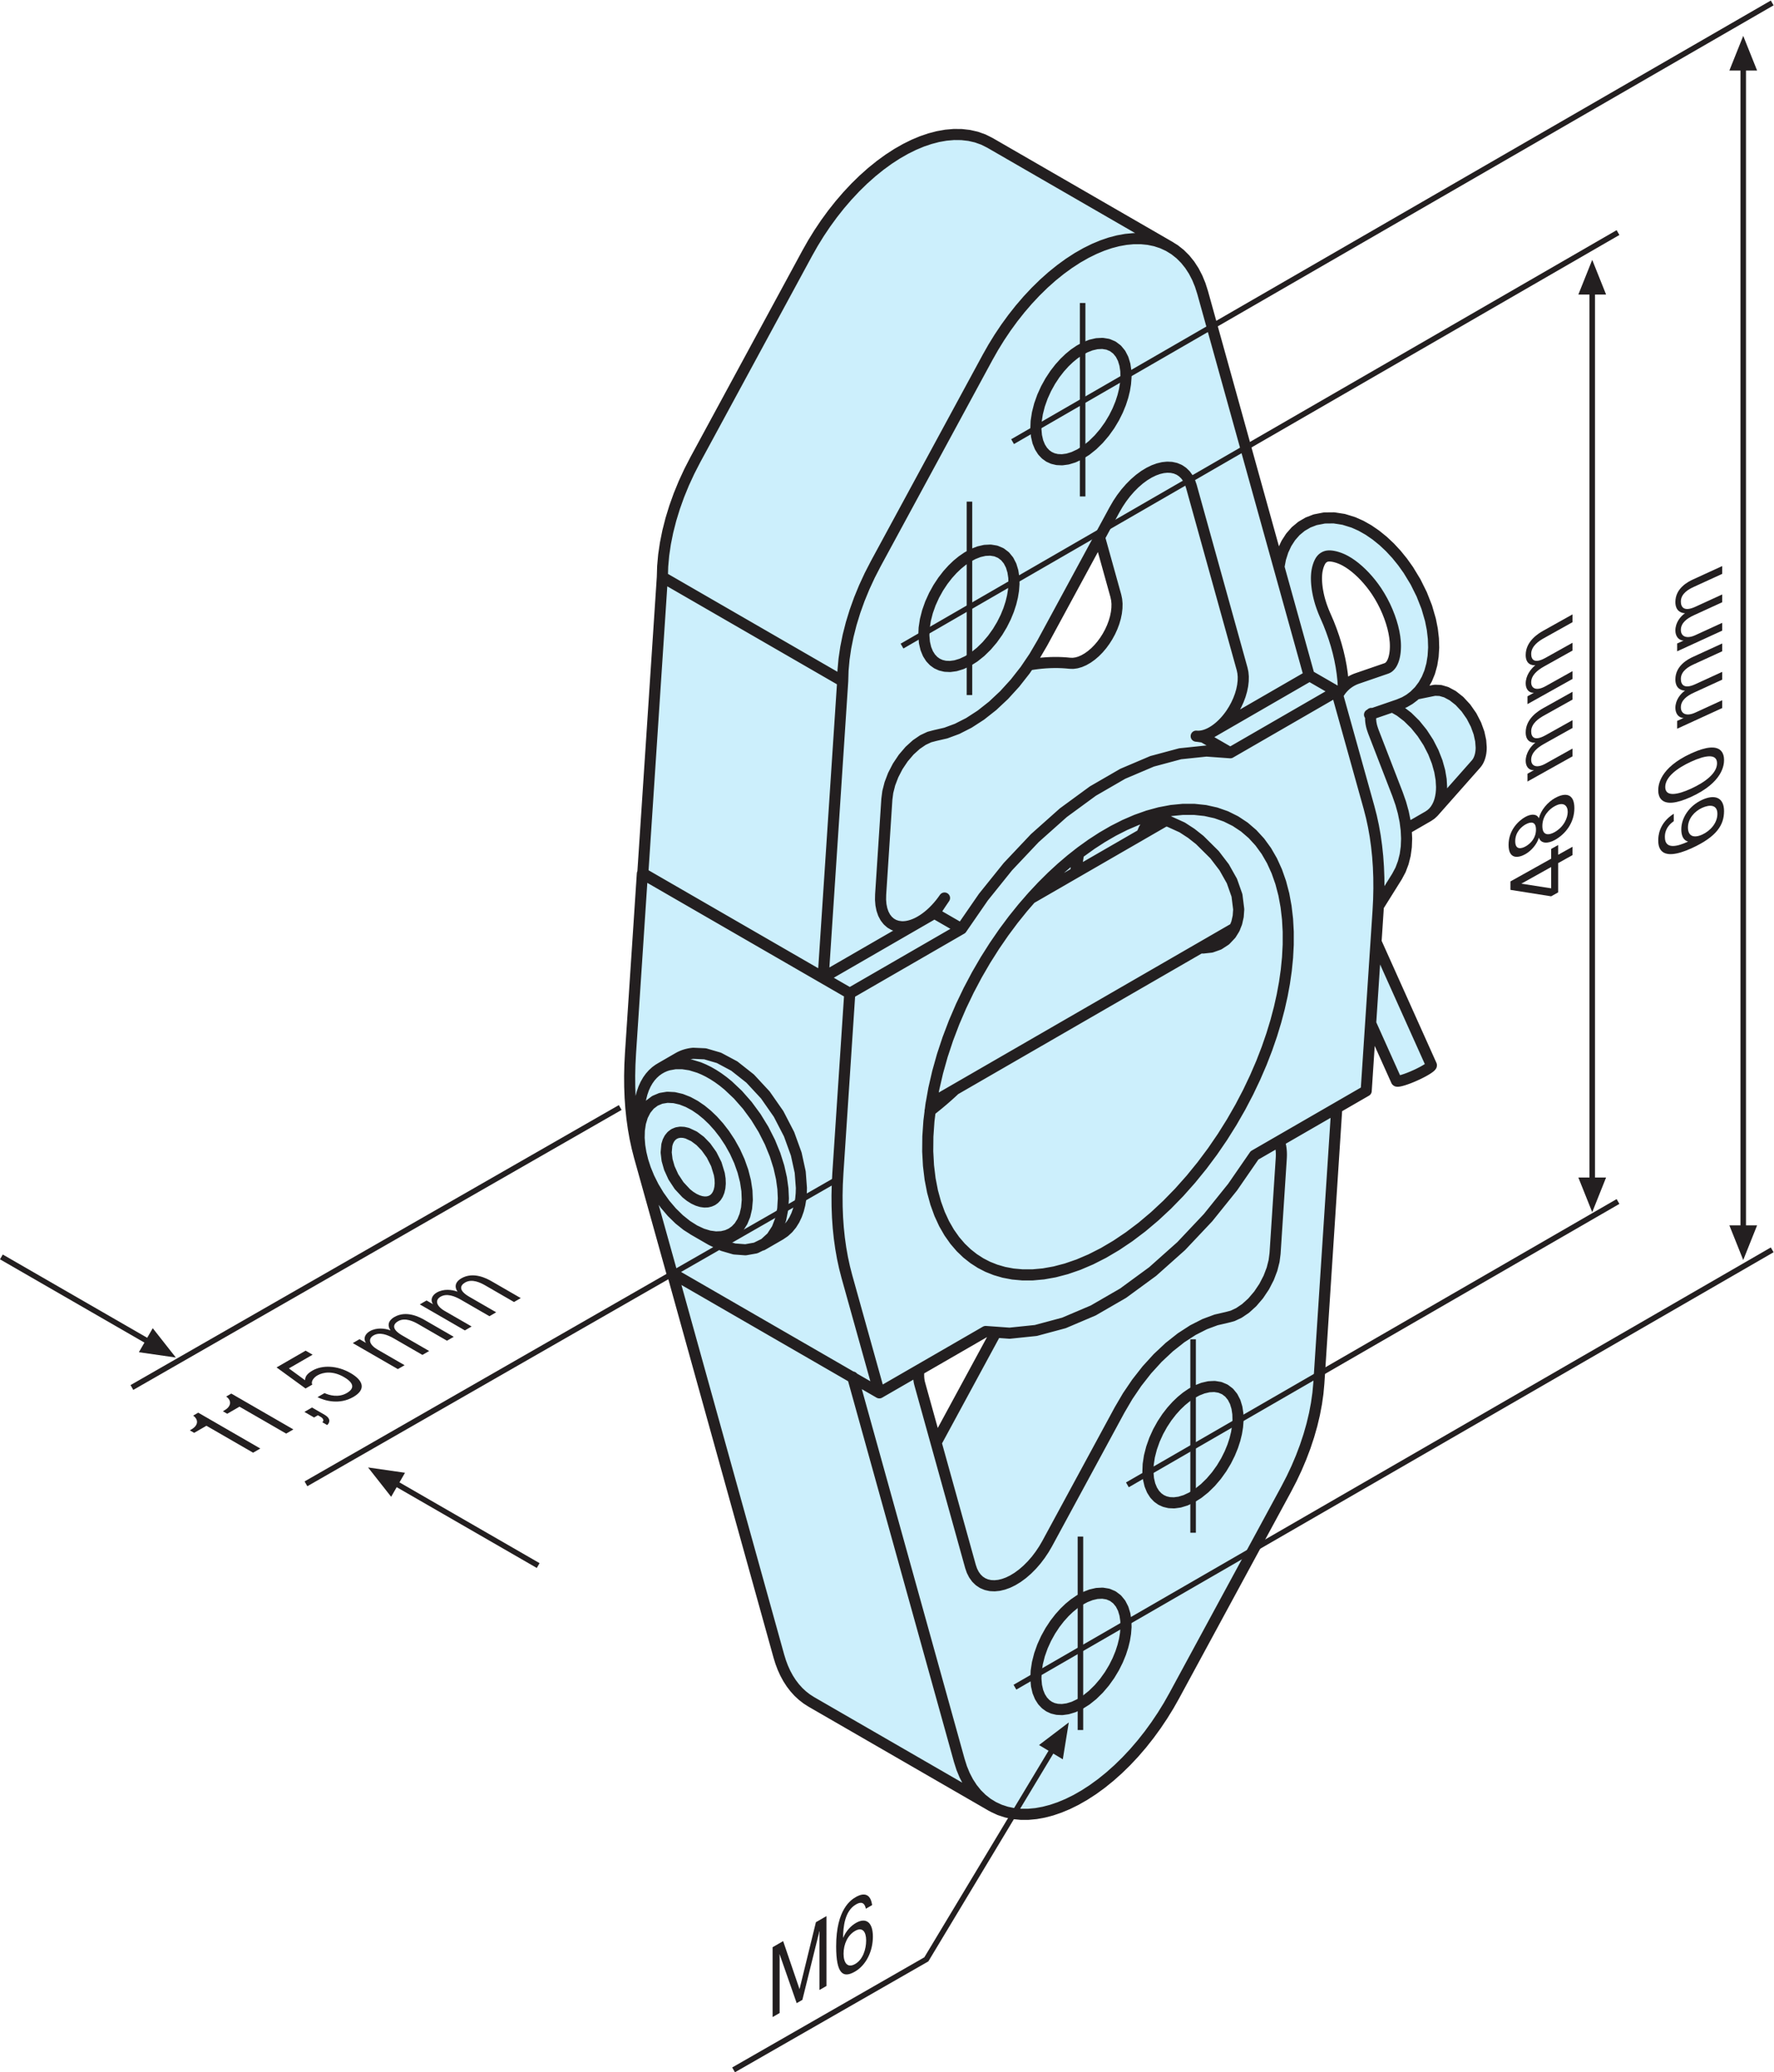
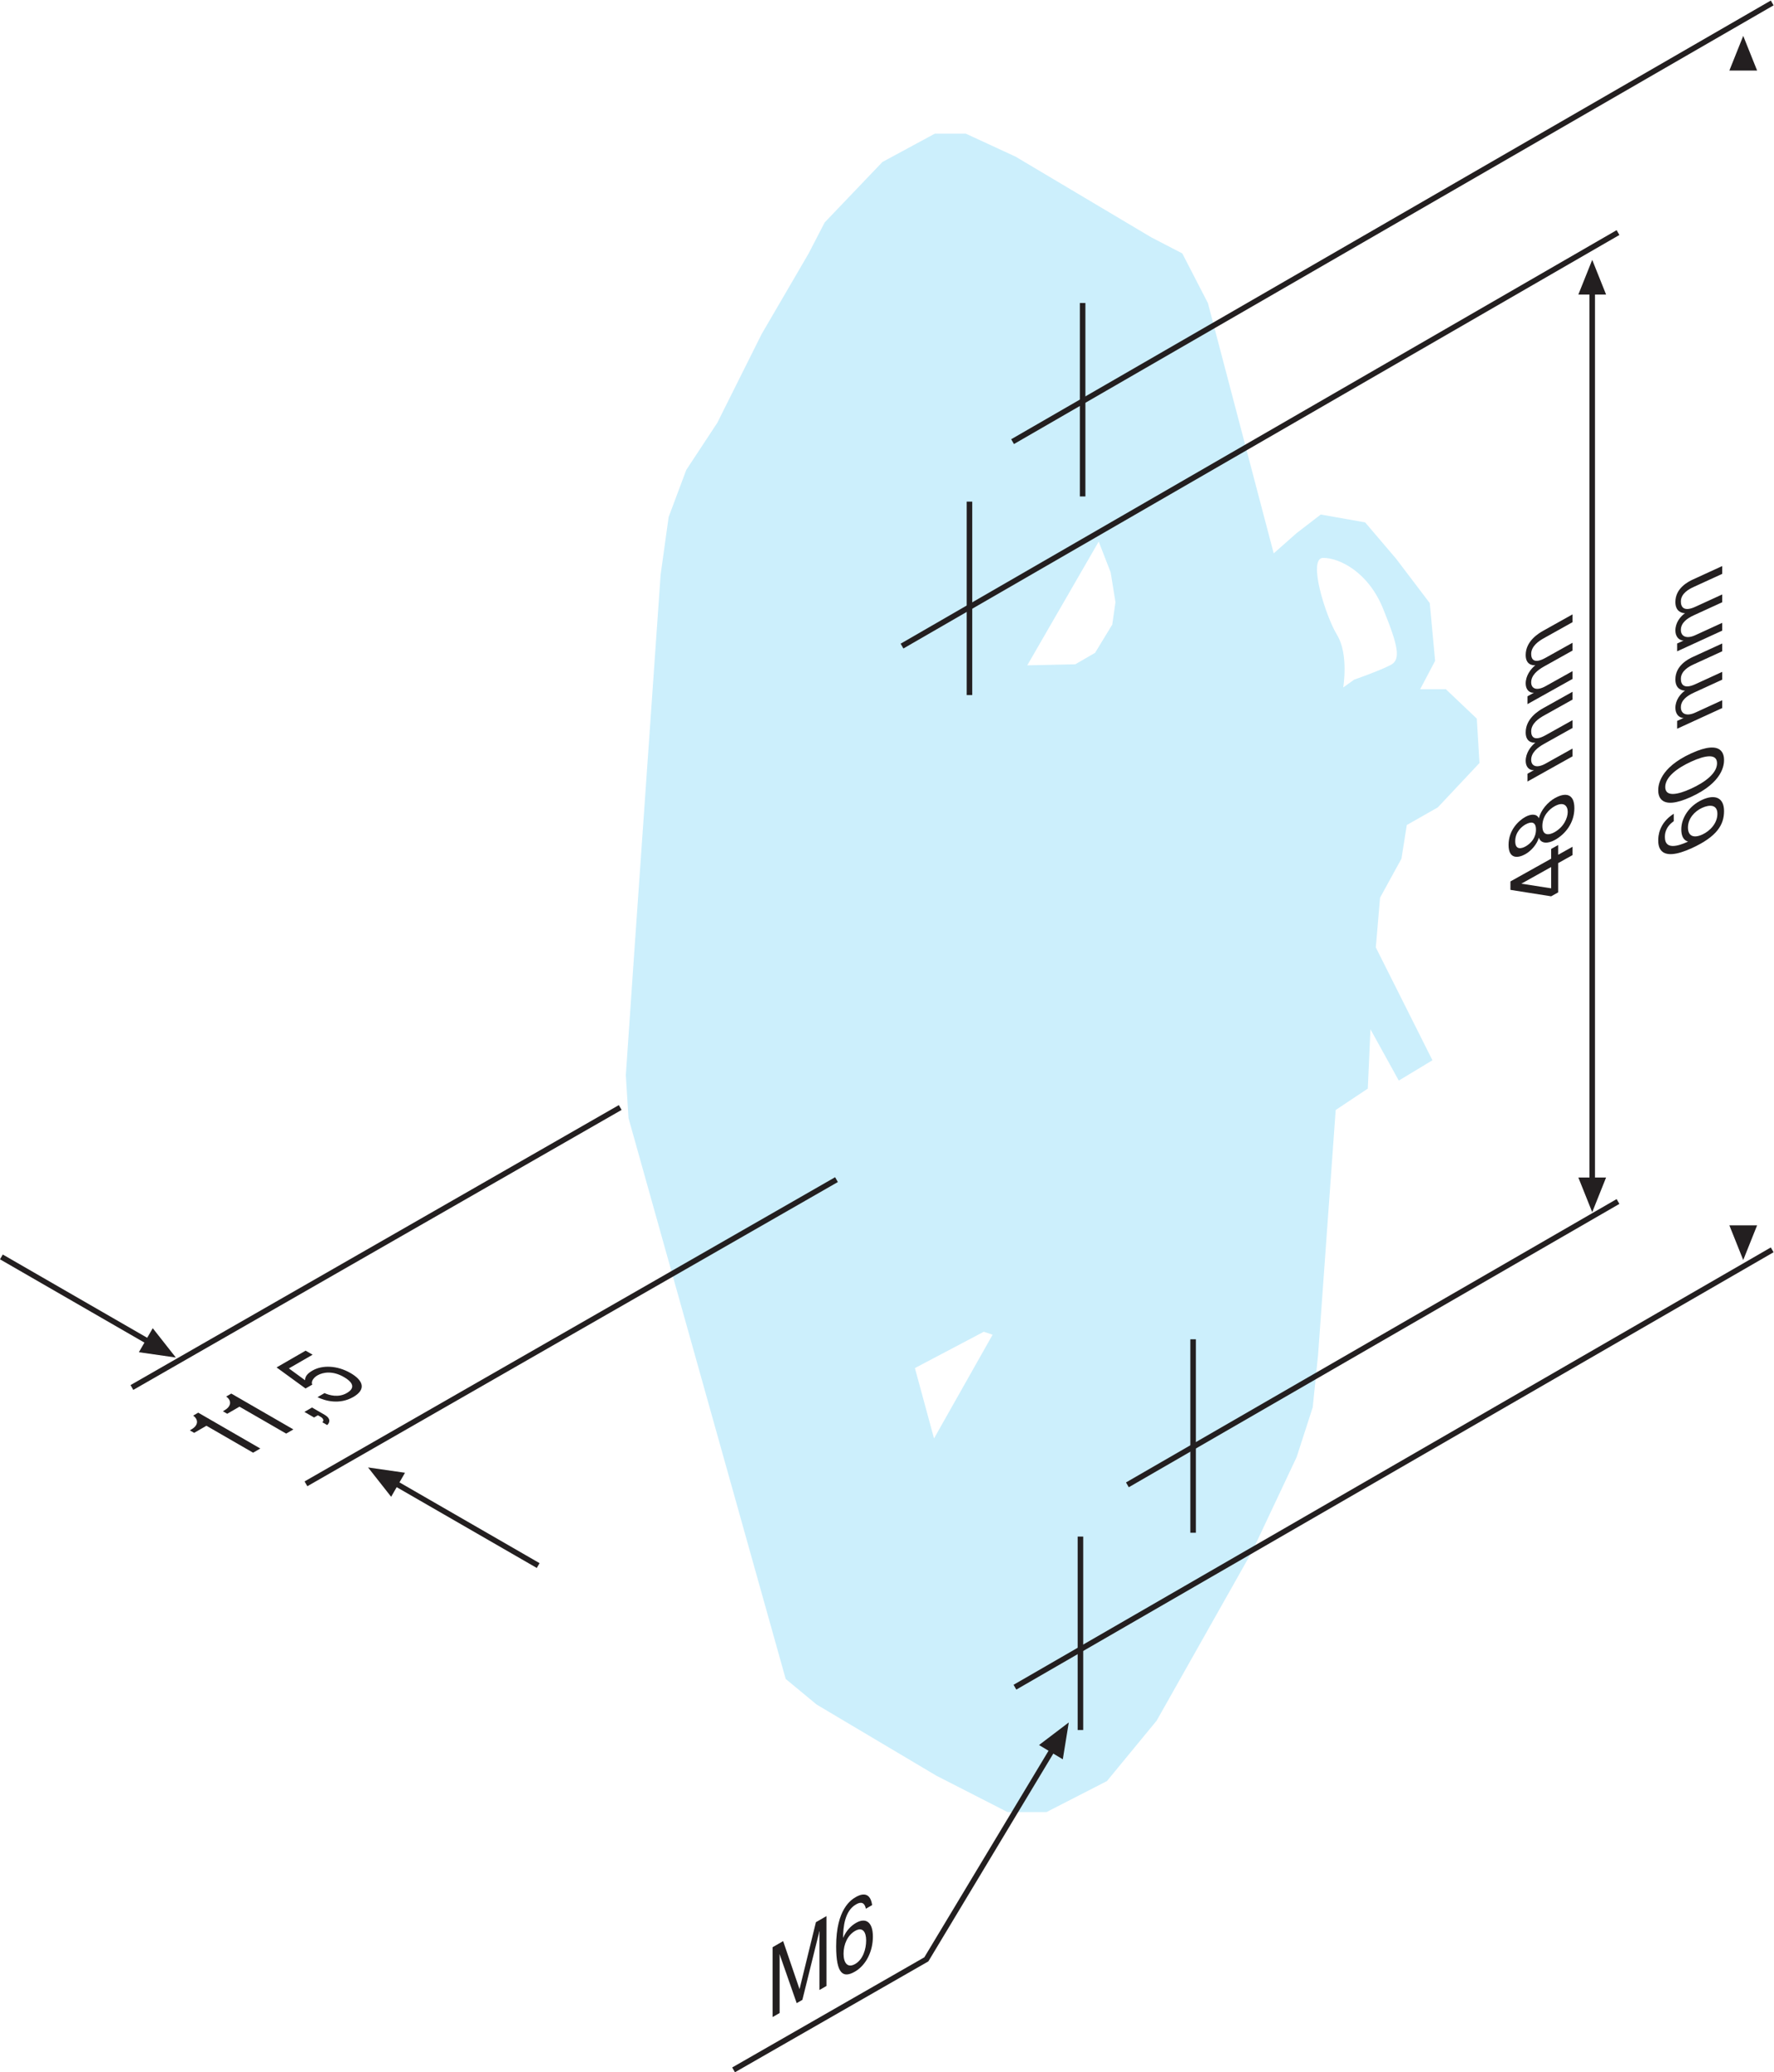
<svg xmlns="http://www.w3.org/2000/svg" xmlns:ns1="http://sodipodi.sourceforge.net/DTD/sodipodi-0.dtd" xmlns:ns2="http://www.inkscape.org/namespaces/inkscape" version="1.1" id="svg2" xml:space="preserve" width="426.413" height="497.947" viewBox="0 0 426.413 497.947" ns1:docname="Markisenhalter M6 ohne Zentrierrand_49300007280.EPS">
  <defs id="defs6" />
  <ns1:namedview id="namedview4" pagecolor="#ffffff" bordercolor="#666666" borderopacity="1.0" ns2:pageshadow="2" ns2:pageopacity="0.0" ns2:pagecheckerboard="0" />
  <g id="g8" ns2:groupmode="layer" ns2:label="ink_ext_XXXXXX" transform="matrix(1.333,0,0,-1.333,0,497.947)">
    <g id="g10" transform="scale(0.1)">
      <path d="m 2441.89,2510.41 -19.8,-14.14 c 0,0 10.21,59.67 -11.01,94.53 -21.22,34.85 -53.54,139.01 -25.18,139.06 28.36,0.06 80.8,-24.22 108.13,-91.58 27.34,-67.36 32.22,-91.41 14.06,-101.24 -18.17,-9.83 -66.2,-26.63 -66.2,-26.63 z m -436.28,99.19 -30.98,-50.89 -35.68,-20.65 -86.59,-1.88 128.83,223.1 21.6,-55.59 8.64,-53.71 z m -321.37,-1467.02 -34.47,126.85 124.18,65.41 15.91,-5.31 z m 842.87,1045.08 9.65,60.7 55.88,31.75 75.17,80 -4.82,80 -55.88,53.07 h -46.23 l 26.93,51.06 -9.65,104.12 -60.7,80 -55.88,65.53 -80,14.12 -43.42,-33.42 -41.4,-36.58 -118.6,451.05 -46.23,89.65 -55.88,28.95 -244.82,145.52 -89.65,41.41 h -55.88 l -94.47,-51.05 -104.12,-108.95 -28.95,-55.88 -84.83,-145.52 -80,-160.01 -55.87,-84.82 -31.75,-84.82 -14.48,-104.13 -48.25,-691.05 -14.47,-211.06 4.82,-77.18 283.43,-1011.061 55.88,-46.231 215.88,-128.238 128.24,-65.531 h 70.35 l 108.94,55.882 89.65,108.95 172.46,305.519 80,169.65 28.95,89.65 9.65,94.47 31.76,441.41 57.89,38.59 4.82,106.93 51.06,-92.45 60.7,36.58 -102.11,203.42 7.64,89.65 38.59,70.35" style="fill:#cceffc;fill-opacity:1;fill-rule:nonzero;stroke:none" id="path12" />
      <path d="M 1897.19,580.621 1670.39,203.57 1322.79,4.34" style="fill:none;stroke:#231f20;stroke-width:10;stroke-linecap:butt;stroke-linejoin:miter;stroke-miterlimit:3.864;stroke-dasharray:none;stroke-opacity:1" id="path14" />
      <path d="m 1895.04,577.051 -21.43,12.871 53.62,40.699 -10.77,-66.441 -21.42,12.871 v 0" style="fill:#231f20;fill-opacity:1;fill-rule:evenodd;stroke:none" id="path16" />
      <path d="m 2871.11,3208.75 v -1600" style="fill:none;stroke:#231f20;stroke-width:10;stroke-linecap:butt;stroke-linejoin:miter;stroke-miterlimit:3.864;stroke-dasharray:none;stroke-opacity:1" id="path18" />
      <path d="m 2871.11,3204.59 h -25 l 25,62.5 25,-62.5 h -25 v 0" style="fill:#231f20;fill-opacity:1;fill-rule:evenodd;stroke:none" id="path20" />
      <path d="m 2871.11,1612.93 h 25 l -25,-62.5 -25,62.5 h 25 v 0" style="fill:#231f20;fill-opacity:1;fill-rule:evenodd;stroke:none" id="path22" />
-       <path d="M 3143.42,3612.53 V 1522.52" style="fill:none;stroke:#231f20;stroke-width:10;stroke-linecap:butt;stroke-linejoin:miter;stroke-miterlimit:3.864;stroke-dasharray:none;stroke-opacity:1" id="path24" />
      <path d="m 3143.42,3608.36 h -25 l 25,62.5 25,-62.5 h -25 v 0" style="fill:#231f20;fill-opacity:1;fill-rule:evenodd;stroke:none" id="path26" />
      <path d="m 3143.42,1526.7 h 25 l -25,-62.5 -25,62.5 h 25 v 0" style="fill:#231f20;fill-opacity:1;fill-rule:evenodd;stroke:none" id="path28" />
      <path d="m 2797.03,2134.22 -53.73,8.37 53.73,30.01 z m 12.64,45.43 25.9,14.47 v 15.03 l -25.9,-14.46 v 17.59 l -12.64,-7.06 v -17.59 l -73.4,-40.99 v -15.2 l 73.4,-11.61 12.64,7.05 v 52.77 0" style="fill:#231f20;fill-opacity:1;fill-rule:evenodd;stroke:none" id="path30" />
      <path d="m 2826.93,2272.05 c 0,-11.03 -7.03,-27.28 -23.82,-36.65 -9.28,-5.19 -21.92,-7.45 -21.92,11.1 0,18.55 12.64,30.4 21.92,35.59 16.79,9.37 23.82,0.67 23.82,-10.04 z m -57.24,-31.98 c 0,-14.55 -8.79,-24.74 -18.87,-30.36 -5.76,-3.22 -18.55,-7.97 -18.55,9.46 0,17.43 12.79,26.98 18.55,30.19 10.08,5.63 18.87,5.26 18.87,-9.29 z m 5.27,-14.48 c 3.36,-10.92 16,-11.38 28.95,-4.14 19.2,10.72 35.02,31.23 35.02,57.29 0,26.07 -15.82,28.91 -35.02,18.18 -12.95,-7.23 -25.59,-21.8 -28.95,-36.47 -3.67,8.18 -13.91,8.38 -24.63,2.4 -11.66,-6.52 -30.06,-23.35 -30.06,-50.37 0,-27.03 18.4,-23.32 30.06,-16.79 10.72,5.98 20.96,17.61 24.63,29.9 v 0" style="fill:#231f20;fill-opacity:1;fill-rule:evenodd;stroke:none" id="path32" />
      <path d="m 2754.34,2326.72 81.23,45.38 v 14.07 l -48.46,-27.06 c -15.98,-8.93 -26.06,-4.81 -26.06,6.87 0,12.79 11.35,22.01 23.19,28.62 l 51.33,28.67 v 14.07 l -48.46,-27.06 c -20.94,-11.7 -26.06,-2.72 -26.06,6.87 0,14.55 14.56,23.8 23.03,28.53 l 51.49,28.76 v 14.08 l -52.44,-29.3 c -8.97,-5.01 -32,-18.98 -32,-43.93 0,-16.79 11.19,-19.02 17.44,-18.41 -8.47,-6.81 -17.44,-18.85 -17.44,-32.92 0,-10.07 5.76,-17.57 15.2,-16.62 l -0.96,-0.38 -11.03,-6.16 v -14.08 0" style="fill:#231f20;fill-opacity:1;fill-rule:evenodd;stroke:none" id="path34" />
      <path d="m 2754.34,2466.27 81.23,45.37 v 14.07 l -48.46,-27.06 c -15.98,-8.93 -26.06,-4.8 -26.06,6.87 0,12.8 11.35,22.01 23.19,28.62 l 51.33,28.67 v 14.07 l -48.46,-27.06 c -20.94,-11.7 -26.06,-2.72 -26.06,6.87 0,14.55 14.56,23.8 23.03,28.53 l 51.49,28.76 v 14.08 l -52.44,-29.3 c -8.97,-5 -32,-18.98 -32,-43.93 0,-16.79 11.19,-19.01 17.44,-18.4 -8.47,-6.82 -17.44,-18.85 -17.44,-32.93 0,-10.07 5.76,-17.57 15.2,-16.62 l -0.96,-0.38 -11.03,-6.16 v -14.07 0" style="fill:#231f20;fill-opacity:1;fill-rule:evenodd;stroke:none" id="path36" />
      <path d="m 3069.65,2231.18 c -15.35,-7.04 -25.92,-3.09 -25.92,12.75 0,15.99 11.84,29.09 25.43,35.32 14.06,6.45 27.66,5.81 27.66,-10.67 0,-17.11 -13.27,-31.02 -27.17,-37.4 z m -51.51,37.47 c -27.18,-17.1 -27.98,-41.29 -27.98,-47.53 0,-9.91 0.8,-41.85 60.78,-14.35 44.92,20.6 57.87,41.89 57.87,66.68 0,24.3 -16.31,30.9 -39.49,20.27 -23.68,-10.85 -37.58,-32.75 -37.58,-53.21 0,-10.24 3.05,-19.4 11.83,-21.92 v -0.32 c -17.42,-8 -41.42,-15.32 -41.42,8.19 0,4.64 0,17.59 15.99,28.76 v 13.43 0" style="fill:#231f20;fill-opacity:1;fill-rule:evenodd;stroke:none" id="path38" />
      <path d="m 3096.19,2359.68 c 0,-17.92 -21.27,-34.06 -46.7,-45.72 -25.43,-11.66 -46.7,-15.02 -46.7,2.9 0,17.91 21.27,34.05 46.7,45.71 25.43,11.66 46.7,15.01 46.7,-2.89 z m 12.62,5.79 c 0,8.31 -1.92,38.29 -59.32,11.98 -57.4,-26.33 -59.33,-58.07 -59.33,-66.39 0,-8.31 1.93,-38.29 59.33,-11.97 57.4,26.32 59.32,58.06 59.32,66.38 v 0" style="fill:#231f20;fill-opacity:1;fill-rule:evenodd;stroke:none" id="path40" />
      <path d="m 3024.22,2421.91 81.25,37.24 v 14.08 l -48.46,-22.22 c -15.99,-7.33 -26.07,-2.2 -26.07,9.48 0,12.79 11.35,20.88 23.18,26.3 l 51.35,23.54 v 14.07 l -48.46,-22.22 c -20.96,-9.6 -26.07,-0.11 -26.07,9.48 0,14.55 14.55,22.34 23.02,26.23 l 51.51,23.61 v 14.07 l -52.46,-24.05 c -8.95,-4.1 -31.97,-15.78 -31.97,-40.73 0,-16.79 11.19,-20.14 17.42,-20.15 -8.48,-5.97 -17.42,-17.11 -17.42,-31.18 0,-10.08 5.74,-18.15 15.17,-18.14 l -0.96,-0.28 -11.03,-5.06 v -14.07 0" style="fill:#231f20;fill-opacity:1;fill-rule:nonzero;stroke:none" id="path42" />
      <path d="m 3024.22,2561.45 81.25,37.25 v 14.07 l -48.46,-22.22 c -15.99,-7.33 -26.07,-2.19 -26.07,9.48 0,12.79 11.35,20.88 23.18,26.31 l 51.35,23.53 v 14.07 l -48.46,-22.22 c -20.96,-9.6 -26.07,-0.11 -26.07,9.48 0,14.56 14.55,22.35 23.02,26.24 l 51.51,23.6 v 14.08 l -52.46,-24.06 c -8.95,-4.1 -31.97,-15.78 -31.97,-40.73 0,-16.79 11.19,-20.13 17.42,-20.15 -8.48,-5.96 -17.42,-17.1 -17.42,-31.18 0,-10.07 5.74,-18.15 15.17,-18.14 l -0.96,-0.27 -11.03,-5.06 v -14.08 0" style="fill:#231f20;fill-opacity:1;fill-rule:nonzero;stroke:none" id="path44" />
      <path d="M 2151.43,972.582 V 1321.31 M 1948.26,616.949 V 965.68 m -200.1,1516.89 v 348.73 m 204.05,9.32 v 348.73" style="fill:none;stroke:#231f20;stroke-width:10;stroke-linecap:butt;stroke-linejoin:miter;stroke-miterlimit:3.864;stroke-dasharray:none;stroke-opacity:1" id="path46" />
      <path d="M 266.543,1317.58 2.496,1469.8 M 1118.37,1739.12 237.859,1234.41" style="fill:none;stroke:#231f20;stroke-width:10;stroke-linecap:butt;stroke-linejoin:miter;stroke-miterlimit:3.864;stroke-dasharray:none;stroke-opacity:1" id="path48" />
      <path d="m 262.934,1319.67 12.5,21.64 41.629,-52.89 -66.629,9.59 12.5,21.66 v 0" style="fill:#231f20;fill-opacity:1;fill-rule:evenodd;stroke:none" id="path50" />
      <path d="M 970.445,913.422 714.215,1061.13" style="fill:none;stroke:#231f20;stroke-width:10;stroke-linecap:butt;stroke-linejoin:miter;stroke-miterlimit:3.864;stroke-dasharray:none;stroke-opacity:1" id="path52" />
      <path d="m 717.82,1059.04 -12.5,-21.64 -41.625,52.89 66.625,-9.59 -12.5,-21.66 v 0" style="fill:#231f20;fill-opacity:1;fill-rule:evenodd;stroke:none" id="path54" />
      <path d="M 1508.37,1609.12 551.695,1060.76" style="fill:none;stroke:#231f20;stroke-width:10;stroke-linecap:butt;stroke-linejoin:miter;stroke-miterlimit:3.864;stroke-dasharray:none;stroke-opacity:1" id="path56" />
      <path d="m 1830.14,694.16 1365.5,788.38" style="fill:none;stroke:#231f20;stroke-width:10;stroke-linecap:butt;stroke-linejoin:miter;stroke-miterlimit:3.864;stroke-dasharray:none;stroke-opacity:1" id="path58" />
      <path d="m 1436.59,124.609 10.26,5.922 30.62,123.43 0.4,0.238 -0.27,-5 0.01,-100.918 12.68,7.328 -0.01,125.911 -19.02,-10.969 -29.54,-120.692 -29.55,86.571 -19.03,-10.981 0.01,-125.937 12.68,7.328 v 100.91 l -0.27,4.711 0.27,0.16 30.76,-88.012 v 0" style="fill:#231f20;fill-opacity:1;fill-rule:nonzero;stroke:none" id="path60" />
      <path d="m 1521.11,213.691 c 0,17.27 7.42,33.418 20.77,41.129 13.5,7.801 19.97,-1.769 19.97,-17.07 0.01,-15.84 -5.8,-34.469 -19.69,-42.5 -14.44,-8.32 -21.05,2.801 -21.05,18.441 z m 51.53,87.68 c -3.91,28.32 -24.01,17.609 -29.28,14.57 -8.36,-4.832 -35.61,-21.453 -35.61,-88.91 0,-50.551 12.96,-57.66 33.87,-45.57 20.5,11.84 32.38,37.039 32.37,63.129 0,26.621 -13.08,34.711 -30.35,24.75 -8.64,-4.981 -17.54,-13.559 -23.07,-26.649 l -0.27,-0.152 c 0,19.609 3.1,48.383 22.93,59.84 3.91,2.25 14.84,8.562 18.08,-7.559 l 11.33,6.551 v 0" style="fill:#231f20;fill-opacity:1;fill-rule:evenodd;stroke:none" id="path62" />
      <path d="m 350.117,1152.64 22.156,12.79 84.118,-48.56 13.019,7.52 -111.945,64.63 -9.141,-5.27 c 10.629,-7.91 8.633,-18.11 -3.133,-24.9 l -2.91,-1.68 7.836,-4.53 v 0" style="fill:#231f20;fill-opacity:1;fill-rule:nonzero;stroke:none" id="path64" />
      <path d="m 409.719,1187.05 22.156,12.79 84.117,-48.55 13.016,7.52 -111.938,64.63 -9.14,-5.3 c 10.629,-7.89 8.633,-18.08 -3.141,-24.88 l -2.902,-1.68 7.832,-4.53 v 0" style="fill:#231f20;fill-opacity:1;fill-rule:nonzero;stroke:none" id="path66" />
      <path d="m 548.895,1190.41 17.433,-10.06 6.926,3.99 4.953,-2.86 c 4.957,-2.87 6.387,-7.2 2.988,-9.72 l 8.801,-5.08 c 4.121,3.87 7.793,11.33 -5,18.73 l -22.391,12.91 -13.71,-7.91 v 0" style="fill:#231f20;fill-opacity:1;fill-rule:nonzero;stroke:none" id="path68" />
      <path d="m 572.496,1216.95 c 13.899,-6.74 39.734,-13.98 64.668,0.41 23.953,13.83 17.328,30.14 -5.059,43.07 -23.828,13.75 -50.683,14.86 -68.55,4.55 -8.864,-5.12 -13.551,-10.41 -13.41,-17.52 l -29.223,21.35 42.793,24.71 -12.629,7.28 -52.352,-30.21 52.223,-37.99 12.188,7.03 c -3.079,5.6 2.847,12.91 9.218,16.58 10.524,6.07 27.879,8.54 47.711,-2.91 26.231,-15.16 11.602,-25.25 5.094,-29 -14.957,-8.64 -31.883,-3.83 -39.934,0.02 l -12.738,-7.37 v 0" style="fill:#231f20;fill-opacity:1;fill-rule:nonzero;stroke:none" id="path70" />
-       <path d="m 636.145,1314.45 81.238,-46.89 12.187,7.03 -48.457,27.99 c -15.992,9.22 -17.617,19.92 -7.508,25.76 11.079,6.39 24.926,1.27 36.762,-5.57 l 51.328,-29.63 12.188,7.04 -48.453,27.98 c -20.95,12.09 -15.817,20.96 -7.508,25.77 12.601,7.26 28.125,-0.57 36.598,-5.47 l 51.496,-29.73 12.187,7.03 -52.457,30.29 c -8.953,5.16 -32.949,17.91 -54.555,5.43 -14.543,-8.39 -10.683,-19.1 -6.945,-24.14 -10.269,3.85 -25.32,5.51 -37.508,-1.52 -8.726,-5.04 -12.246,-13.73 -6.55,-21.33 l -0.825,0.63 -11.035,6.38 -12.183,-7.05 v 0" style="fill:#231f20;fill-opacity:1;fill-rule:evenodd;stroke:none" id="path72" />
-       <path d="m 756.996,1384.24 81.234,-46.92 12.192,7.05 -48.457,27.97 c -15.992,9.24 -17.617,19.93 -7.508,25.77 11.078,6.38 24.922,1.28 36.758,-5.55 l 51.336,-29.65 12.179,7.05 -48.453,27.97 c -20.945,12.09 -15.812,20.96 -7.504,25.76 12.598,7.29 28.122,-0.57 36.598,-5.45 l 51.492,-29.74 12.192,7.05 -52.453,30.27 c -8.957,5.18 -32.954,17.91 -54.559,5.43 -14.543,-8.4 -10.688,-19.08 -6.945,-24.12 -10.274,3.85 -25.325,5.49 -37.508,-1.54 -8.727,-5.04 -12.246,-13.72 -6.551,-21.33 l -0.824,0.64 -11.031,6.37 -12.188,-7.03 v 0" style="fill:#231f20;fill-opacity:1;fill-rule:evenodd;stroke:none" id="path74" />
      <path d="M 1626.52,2570.88 2917.6,3316.29 M 1825.88,2939.41 3195.64,3730.24 M 2032.93,1058.93 2917.6,1569.69" style="fill:none;stroke:#231f20;stroke-width:10;stroke-linecap:butt;stroke-linejoin:miter;stroke-miterlimit:3.864;stroke-dasharray:none;stroke-opacity:1" id="path76" />
-       <path d="m 2164.39,2026.86 5.28,-0.23 14.65,1.6 13.51,4.81 11.96,7.78 9.98,10.56 5.97,9.66 4.36,10.82 2.65,11.81 0.92,12.69 -3.14,25.08 -9.1,25.85 -13.95,24.78 -17.4,22.77 -26.56,26.35 -15.45,12.18 -16.37,10.63 -24.02,10.9 -17.58,2.92 -8.44,-1.09 -7.34,-3.1 -6.23,-5.14 -5.08,-7.21 -4.08,-9.82 m -119.81,-69.17 0.67,3.55 0.64,3.51 0.64,3.49 0.61,3.49 0.57,3.45 0.54,3.43 0.55,3.42 0.49,3.38 0.49,3.37 0.45,3.35 m -267.66,-463.61 4.51,3.5 4.49,3.59 4.5,3.64 4.49,3.73 4.49,3.79 4.47,3.86 4.49,3.93 4.46,4 4.45,4.09 4.45,4.14 m -585,64.9 21.43,324.48 m -5.16,-510.59 -4.26,16.56 -3.71,17.11 -3.12,17.61 -2.53,18.11 -1.94,18.55 -1.34,18.95 -0.73,19.34 -0.15,19.66 0.46,19.98 1.05,20.24 M 1404.57,749.691 1212.33,1440.98 m -53.21,720.24 35.23,534.07 m 573.62,-1236.56 12.99,-6.7 14.06,-5.6 15.16,-4.42 16.25,-3.07 17.32,-1.56 18.38,0.02 19.35,1.76 20.26,3.61 21.07,5.53 21.8,7.5 22.38,9.55 22.83,11.6 23.09,13.62 23.18,15.58 23.13,17.48 22.85,19.26 22.42,20.88 21.82,22.36 21.03,23.64 20.12,24.7 19.08,25.55 17.91,26.19 16.68,26.62 15.39,26.82 14.05,26.81 12.67,26.65 11.35,26.28 9.98,25.8 8.69,25.18 7.42,24.43 6.23,23.62 5.1,22.73 4.14,22.46 3.28,22.83 2.29,23.05 1.21,23.17 0.02,23.14 -1.25,22.91 -2.64,22.53 -4.04,21.98 -5.57,21.21 -7.09,20.23 -8.65,19.08 -10.21,17.7 -11.78,16.17 -13.24,14.44 -14.65,12.59 -16,10.6 -17.15,8.54 -18.22,6.39 -19.14,4.26 -19.86,2.09 h -20.45 l -20.86,-2.03 -21.08,-3.98 -21.15,-5.79 -21.03,-7.47 -20.84,-9 -20.49,-10.38 -20,-11.58 -19.47,-12.62 -18.83,-13.51 -18.13,-14.25 -17.38,-14.83 -17.13,-15.77 -17.34,-17.21 -17.44,-18.66 -17.46,-20.1 -17.35,-21.54 -17.11,-22.97 -16.72,-24.31 -16.21,-25.56 -15.53,-26.73 -14.7,-27.76 -13.73,-28.61 -12.6,-29.3 -11.33,-29.77 -9.96,-30.04 -8.44,-30.07 -6.89,-29.85 -5.24,-29.43 -3.57,-28.77 -1.91,-27.87 -0.26,-26.8 1.39,-25.57 2.91,-24.16 4.39,-22.63 5.77,-21.02 7.01,-19.35 8.14,-17.64 9.16,-15.92 10.04,-14.22 10.76,-12.54 11.39,-10.91 11.91,-9.38 12.27,-7.89 z m -257.11,161.66 -1.06,-20.23 -0.44,-19.98 0.14,-19.67 0.73,-19.34 1.34,-18.94 1.94,-18.56 2.53,-18.08 3.13,-17.64 3.7,-17.11 4.27,-16.58 m 5.16,510.61 -21.44,-324.48 m 952.68,148.71 21.42,324.48 1.06,20.23 0.44,19.98 -0.13,19.67 -0.74,19.33 -1.33,18.96 -1.96,18.54 -2.51,18.1 -3.13,17.62 -3.71,17.11 -4.26,16.59 m 0,0 -58.51,209.55 m -883.04,-1055 58.51,-209.55 m -373.96,215.9 -58.51,209.57 m 100.52,1256.41 -10.68,-20.75 -9.85,-21.28 -8.89,-21.67 -7.85,-21.9 -6.72,-21.91 -5.54,-21.75 -4.32,-21.43 -3.08,-20.92 -1.82,-20.25 -0.6,-19.44 325.17,-187.73 m -265.82,399.03 201.99,372.61 m 0,0 10.16,17.95 10.99,17.81 11.77,17.56 12.5,17.15 13.16,16.64 13.76,15.99 14.27,15.23 14.67,14.33 15,13.34 15.2,12.26 15.3,11.13 15.28,9.89 15.18,8.66 14.96,7.39 14.67,6.12 14.3,4.86 14.51,3.79 14.45,2.55 14.28,1.23 13.98,-0.13 13.58,-1.56 13.08,-3 12.44,-4.42 11.72,-5.86 325.2,-187.73 M 1463,667.66 1788.18,479.922 M 1463,667.66 l -8.26,5.289 -7.8,6.051 -7.27,6.762 -6.73,7.457 -6.17,8.07 -5.6,8.691 -5.03,9.239 -4.44,9.742 -3.85,10.18 -3.28,10.55 m 372.79,585.699 -191.71,-110.68 -373.96,215.9 m 1050.4,212.18 201.45,116.31 m -103.03,748.84 49.67,-28.68 m 0,0 -191.72,-110.69 m -1060.12,-217.8 373.96,-215.9 201.43,116.3 m -575.39,99.6 0.78,0.45 m 0,0 325.19,-187.74 m 527.92,687.38 1.34,-6.43 0.65,-7.18 -0.16,-7.85 -0.95,-8.36 -1.78,-8.69 -2.58,-8.84 -3.32,-8.8 -3.95,-8.56 -4.47,-8.15 -4.86,-7.61 -5.29,-7.2 -5.82,-6.87 -6.29,-6.38 -6.62,-5.69 -6.84,-4.88 -6.88,-3.95 -6.75,-2.92 -6.53,-1.87 -6.15,-0.85 -5.66,0.14 m 53.39,227 29.52,-106.06 M 1791.31,1325.49 1687.93,1134.8 m 107.6,198.31 -0.45,-0.79 -0.41,-0.74 -0.43,-0.76 -0.43,-0.76 -0.41,-0.76 -0.43,-0.77 -0.43,-0.76 -0.41,-0.76 -0.41,-0.76 -0.41,-0.76 m -131.68,749.22 25.33,14.63 m 18.18,27.42 -3.63,-5.08 -3.83,-4.97 -4.02,-4.84 -4.24,-4.65 -4.37,-4.47 -4.51,-4.22 -4.65,-3.95 -4.73,-3.63 -4.75,-3.31 -4.78,-2.93 m 510.06,332.03 15.99,9.23 m 0,0 -3.12,-1.71 -3.09,-1.47 -3.04,-1.29 -3.03,-1.05 -2.95,-0.84 -2.87,-0.64 -2.81,-0.42 -2.72,-0.22 -2.6,-0.01 -2.5,0.18 m -265.31,503.52 6.78,-3.07 7.85,-1.87 8.93,-0.38 9.9,1.33 10.72,3.26 11.29,5.29 11.58,7.3 11.49,9.19 11.05,10.81 10.29,12.08 9.26,12.93 8.01,13.36 6.68,13.37 5.33,13.02 4.02,12.4 2.84,11.6 1.85,11.32 0.88,11.55 -0.31,11.52 -1.68,11.12 -3.15,10.36 -4.72,9.2 -6.25,7.64 -7.66,5.81 -8.85,3.73 -9.74,1.59 -10.33,-0.52 -10.55,-2.44 -10.47,-4.12 -10.14,-5.48 -9.57,-6.53 -8.86,-7.28 -8.62,-8.24 -8.73,-9.69 -8.63,-11.12 -8.22,-12.47 -7.56,-13.63 -6.58,-14.48 -5.32,-14.94 -3.82,-14.99 -2.23,-14.54 -0.53,-13.67 1.08,-12.43 2.51,-10.91 3.81,-9.25 4.79,-7.54 5.55,-5.87 6.03,-4.32 z m -201.99,-372.61 6.78,-3.07 7.85,-1.87 8.92,-0.38 9.91,1.33 10.72,3.27 11.31,5.27 11.56,7.31 11.48,9.17 11.06,10.82 10.29,12.09 9.26,12.94 8.01,13.36 6.68,13.36 5.33,13.02 4.02,12.4 2.83,11.59 1.86,11.32 0.88,11.55 -0.29,11.51 -1.7,11.14 -3.15,10.36 -4.72,9.2 -6.25,7.64 -7.66,5.8 -8.85,3.74 -9.74,1.58 -10.34,-0.5 -10.54,-2.45 -10.47,-4.12 -10.14,-5.48 -9.55,-6.54 -8.89,-7.27 -8.61,-8.25 -8.73,-9.68 -8.61,-11.13 -8.25,-12.47 -7.55,-13.62 -6.59,-14.48 -5.31,-14.96 -3.83,-14.98 -2.22,-14.54 -0.53,-13.67 1.07,-12.44 2.54,-10.9 3.79,-9.25 4.79,-7.53 5.54,-5.87 6.04,-4.32 z m 189.71,36.82 130.48,240.71 m -410.69,-522.3 1.71,13.24 3.75,14.71 5.96,15.63 8.14,15.79 10.04,15 11.43,13.36 12.11,10.96 12.07,8.22 11.44,5.35 10.35,2.73 19.36,4.47 20.47,7.59 21.17,10.78 21.5,13.92 21.35,16.83 20.7,19.42 19.63,21.56 18.19,23.16 16.4,24.2 14.44,24.67 m -219.73,-501.52 -3.69,-2.04 -3.67,-1.79 -3.66,-1.55 -3.59,-1.33 -3.52,-1.08 -3.45,-0.84 -3.36,-0.62 -3.26,-0.38 -3.19,-0.17 -3.04,0.06 -6.74,0.93 -6.41,2.11 -5.89,3.35 -5.27,4.58 -4.47,5.73 -3.6,6.79 -2.64,7.72 -1.69,8.43 -0.72,8.94 0.17,9.26 11.21,171.83 m -79.63,212.92 -35.21,-534.08 175.32,101.23 m -140.11,432.85 0.6,19.44 1.83,20.24 3.07,20.91 4.32,21.42 5.54,21.77 6.73,21.92 7.85,21.88 8.89,21.67 9.85,21.3 10.69,20.75 m 589.63,489.48 -4.34,13.57 -5.31,12.91 -6.27,12.1 -7.27,11.21 -8.2,10.19 -9.12,9.1 -9.98,7.91 -10.82,6.65 -11.53,5.34 -12.18,4.01 -12.76,2.65 -13.22,1.31 -13.57,-0.01 -13.85,-1.3 -14.01,-2.52 -14.08,-3.69 -14.26,-4.86 -14.66,-6.12 -14.98,-7.4 -15.18,-8.63 -15.29,-9.92 -15.3,-11.11 -15.21,-12.26 -14.98,-13.34 -14.67,-14.34 -14.28,-15.22 -13.75,-16 -13.16,-16.64 -12.5,-17.16 -11.76,-17.56 -10.99,-17.81 -10.16,-17.94 -201.99,-372.6 m 569.39,139.83 91.56,-329.25 1.35,-6.43 0.65,-7.2 -0.14,-7.84 -0.96,-8.34 -1.79,-8.7 -2.58,-8.84 -3.32,-8.79 -3.95,-8.57 -4.47,-8.15 -4.84,-7.61 -2.84,-3.96 -3,-3.89 -3.15,-3.8 -3.3,-3.66 -3.44,-3.49 -3.55,-3.33 -3.63,-3.1 -3.7,-2.85 -3.75,-2.61 -3.75,-2.31 175.08,101.09 -192.24,691.28 m -158.68,-391.4 5.94,10.23 6.68,10.04 7.34,9.67 7.9,9.08 8.32,8.35 8.59,7.45 8.73,6.42 8.73,5.3 8.52,4.15 8.24,2.99 8.03,1.92 7.91,0.8 7.67,-0.37 7.25,-1.6 6.7,-2.81 6.03,-4.03 5.28,-5.12 4.41,-6.12 3.52,-6.97 2.65,-7.63 m -54.65,-1826.95 6.76,-3.07 7.85,-1.87 8.93,-0.37 9.92,1.32 10.72,3.27 11.29,5.29 11.58,7.28 11.49,9.2 11.05,10.8 10.3,12.09 9.25,12.93 8.01,13.36 6.68,13.38 5.33,13.01 4.03,12.4 2.83,11.58 1.85,11.33 0.88,11.54 -0.31,11.53 -1.68,11.13 -3.14,10.37 -4.73,9.18 -6.25,7.66 -7.66,5.8 -8.84,3.73 -9.75,1.58 -10.33,-0.51 -10.57,-2.44 -10.45,-4.1 -10.13,-5.49 -9.58,-6.56 -8.86,-7.27 -8.62,-8.24 -8.73,-9.69 -8.63,-11.13 -8.22,-12.46 -7.56,-13.61 -6.58,-14.48 -5.31,-14.96 -3.85,-14.98 -2.21,-14.55 -0.53,-13.67 1.06,-12.42 2.54,-10.92 3.81,-9.26 4.78,-7.52 5.55,-5.88 6.03,-4.31 z m -201.99,-372.599 6.78,-3.09 7.85,-1.852 8.93,-0.41 9.9,1.371 10.72,3.238 11.29,5.293 11.58,7.309 11.49,9.18 11.05,10.82 10.29,12.07 9.26,12.95 8.01,13.351 6.68,13.359 5.33,13.032 4.02,12.398 2.84,11.59 1.85,11.301 0.88,11.57 -0.31,11.5 -1.68,11.129 -3.15,10.359 -4.72,9.192 -6.25,7.66 -7.66,5.801 -8.85,3.75 -9.74,1.578 -10.33,-0.52 -10.55,-2.449 -10.47,-4.121 -10.14,-5.48 -9.57,-6.532 -8.86,-7.258 -8.62,-8.25 -8.73,-9.699 -8.63,-11.121 -8.22,-12.48 -7.56,-13.61 -6.58,-14.468 -5.32,-14.961 -3.82,-14.981 -2.23,-14.551 -0.53,-13.679 1.08,-12.418 2.51,-10.922 3.81,-9.231 4.79,-7.539 5.55,-5.859 6.03,-4.32 z m 407.48,816.499 -1.72,-13.24 -3.73,-14.71 -5.96,-15.62 -8.14,-15.78 -10.06,-15.02 -11.4,-13.34 -12.11,-11 -12.09,-8.18 -11.43,-5.35 -10.37,-2.74 -19.36,-4.47 -20.45,-7.6 -21.19,-10.76 -21.5,-13.92 -21.33,-16.84 -20.72,-19.43 -19.63,-21.55 -18.16,-23.16 -16.41,-24.2 -14.45,-24.65 -130.47,-240.74 m 421.89,694.14 -11.21,-171.84 m 7.6,202.93 0.92,-2.79 0.78,-2.87 0.64,-2.97 0.55,-3.05 0.41,-3.12 0.29,-3.18 0.18,-3.23 0.06,-3.26 -0.06,-3.3 -0.16,-3.32 m 9.05,-596.04 9.64,18.6 8.95,19.02 8.2,19.36 7.37,19.51 6.48,19.59 5.57,19.51 4.59,19.32 3.61,18.98 2.64,18.54 1.64,17.97 32.36,496.6 m -293.05,-1059.631 202,372.631 m -781.86,201.8 192.25,-691.291 4.31,-13.57 5.31,-12.91 6.29,-12.11 7.25,-11.187 8.2,-10.223 9.14,-9.078 9.98,-7.91 10.8,-6.641 11.55,-5.351 12.19,-4.008 12.75,-2.672 13.22,-1.309 13.58,0.02 13.84,1.289 14.01,2.543 14.06,3.688 14.28,4.859 14.68,6.121 14.95,7.379 15.19,8.672 15.28,9.898 15.31,11.121 15.19,12.258 14.98,13.344 14.69,14.34 14.28,15.207 13.75,16 13.16,16.64 12.5,17.172 11.76,17.539 11,17.809 10.13,17.93 m -458.94,562.031 -0.55,2.13 -0.47,2.21 -0.37,2.3 -0.29,2.38 -0.22,2.48 -0.11,2.56 -0.02,2.64 0.05,2.69 0.18,2.78 0.25,2.83 m 93.09,-354.238 -91.54,329.238 m 230,-287.5 -5.96,-10.219 -6.68,-10.031 -7.32,-9.692 -7.89,-9.078 -8.32,-8.34 -8.62,-7.46 -8.73,-6.411 -8.71,-5.308 -8.53,-4.141 -8.23,-2.988 -8.02,-1.922 -7.93,-0.801 -7.66,0.352 -7.25,1.609 -6.71,2.832 -6.04,4.02 -5.25,5.117 -4.42,6.133 -3.53,6.949 -2.66,7.641 m 406.97,1496.898 1.29,-0.15 1.29,-0.15 1.29,-0.16 1.29,-0.17 1.27,-0.18 1.27,-0.18 1.27,-0.17 1.25,-0.21 1.27,-0.19 1.25,-0.2 m 0,0 48.77,-28.17 m 0,0 -43.13,3.13 -47.28,-4.94 -50.65,-13.6 -52.89,-22.47 -53.81,-31.12 -53.32,-39.03 -51.48,-45.86 -48.4,-51.25 -44.28,-55.04 -39.49,-57.22 m -48.77,28.17 48.77,-28.17 m -48.77,28.17 1.78,2.75 1.8,2.76 1.77,2.76 1.8,2.76 1.82,2.75 1.81,2.73 1.84,2.73 1.85,2.73 1.86,2.74 1.85,2.71 m 226.18,423.16 -6.9,0.65 -7.03,0.46 -7.13,0.24 -7.22,0.04 -7.37,-0.18 -7.46,-0.38 -7.56,-0.6 -7.67,-0.82 -7.78,-1.05 -7.85,-1.27 m -77.99,-1201.62 43.11,-3.12 47.32,4.92 50.65,13.61 52.87,22.48 53.81,31.11 53.34,39.05 51.46,45.86 48.38,51.25 44.3,55.04 39.49,57.2 m 318.95,162.66 -99.77,222.14 m -9.71,-146.77 46.55,-103.63 m 0,0 0.76,-0.55 1.72,-0.14 2.65,0.34 3.52,0.8 4.24,1.23 4.7,1.58 4.93,1.82 4.94,1.99 4.7,2.03 4.42,1.99 3.77,1.8 3.86,1.95 3.87,2.03 3.71,2.09 3.4,2.05 2.93,1.96 2.31,1.75 1.6,1.51 0.84,1.19 0.06,0.84 m -95.57,286.37 33.55,53.63 m 0.02,0 6.45,12.12 4.9,13.02 3.46,13.79 1.99,14.48 0.59,15.02 -0.73,15.48 -2.03,15.8 -3.28,16.02 -4.49,16.12 -5.63,16.12 m 0,0 -43.63,112.76 m 0,0 -0.43,1.21 -0.45,1.22 -0.41,1.23 -0.41,1.22 -0.41,1.22 -0.37,1.22 -0.37,1.21 -0.31,1.19 -0.32,1.18 -0.27,1.17 -0.72,3.73 -0.47,3.46 -0.22,3.18 -0.02,2.85 0.12,2.49 0.22,2.07 0.27,1.65 0.29,1.15 0.26,0.63 0.17,0.08 m -25.7,62.93 -0.53,-0.19 -0.52,-0.19 -0.53,-0.2 -0.53,-0.19 -0.53,-0.2 -0.5,-0.21 -0.53,-0.22 -0.49,-0.2 -0.53,-0.24 -0.51,-0.22 -1.54,-0.72 -1.52,-0.76 -1.51,-0.81 -1.48,-0.84 -1.48,-0.89 -1.45,-0.94 -1.41,-0.97 -1.4,-1.01 -1.35,-1.04 -1.33,-1.08 -1.83,-1.63 -1.8,-1.69 -1.7,-1.76 -1.64,-1.83 -1.56,-1.88 -1.51,-1.95 -1.4,-1.99 -1.35,-2.06 -1.29,-2.11 -1.21,-2.14 m 57.4,-35.06 52.64,18.11 m -22.42,65.23 -52.66,-18.12 m 75.08,-47.11 10.54,4.42 8.91,5.2 8.3,6.3 9.01,8.95 7.67,10.19 6.35,11.24 5,12.13 3.89,14 2.36,14.73 0.98,15.76 -0.51,16.23 -1.94,16.62 -3.34,16.92 -6.71,23.12 -9.05,22.98 -11.13,22.44 -13.01,21.45 -10.31,14.47 -11.05,13.64 -11.74,12.67 -12.33,11.59 -12.87,10.43 -13.26,9.12 -13.61,7.73 -13.91,6.2 -17.5,5.41 -17.5,2.72 -17.27,-0.18 -16.71,-3.25 -12.76,-4.91 -11.79,-6.88 -10.57,-8.76 -9.1,-10.4 -7.58,-11.76 -6.02,-12.88 -4.57,-14.38 -2.89,-15.2 m 116.25,-216.81 -0.78,12.43 -1.37,12.62 -1.91,12.77 -2.48,12.89 -3.01,12.98 -3.55,13.02 -4.09,13.07 -4.57,13.04 -5.05,12.99 -5.59,12.92 -0.14,0.31 -0.13,0.3 -0.14,0.32 -0.14,0.31 -0.13,0.3 -0.12,0.31 -0.16,0.32 -0.13,0.31 -0.12,0.3 -0.14,0.32 -0.15,0.37 -0.16,0.35 -0.16,0.37 -0.15,0.35 -0.16,0.37 -0.14,0.36 -0.17,0.37 -0.14,0.35 -0.15,0.37 -0.16,0.36 -0.2,0.51 -0.21,0.53 -0.22,0.51 -0.21,0.52 -0.2,0.54 -0.21,0.52 -0.18,0.52 -0.21,0.52 -0.2,0.51 -0.19,0.52 -0.57,1.55 -0.58,1.54 -0.55,1.54 -0.53,1.55 -0.53,1.54 -0.5,1.52 -0.49,1.54 -0.49,1.54 -0.45,1.51 -0.45,1.54 -0.35,1.27 -0.35,1.26 -0.33,1.25 -0.32,1.26 -0.31,1.24 -0.31,1.24 -0.27,1.24 -0.3,1.25 -0.25,1.23 -0.27,1.23 -0.84,4.38 -0.73,4.3 -0.54,4.22 -0.45,4.11 -0.3,4.01 -0.17,3.87 -0.04,3.75 0.1,3.6 0.23,3.46 0.35,3.29 0.31,2.12 0.38,2.03 0.43,1.96 0.44,1.86 0.49,1.77 0.53,1.68 0.55,1.58 0.56,1.5 0.59,1.39 0.57,1.29 0.8,1.59 0.8,1.4 0.8,1.26 0.82,1.09 0.82,0.97 0.8,0.86 0.86,0.75 0.86,0.67 0.88,0.6 0.9,0.55 0.05,0.03 0.06,0.02 0.06,0.05 0.06,0.02 0.06,0.03 0.04,0.05 0.04,0.02 0.06,0.04 0.03,0.02 0.04,0.03 0.86,0.44 0.92,0.39 0.94,0.35 1.01,0.3 1.06,0.25 1.15,0.18 1.23,0.13 1.35,0.05 1.44,-0.01 1.57,-0.09 2.05,-0.24 2.19,-0.34 2.38,-0.49 2.52,-0.61 2.63,-0.79 2.78,-0.92 2.87,-1.1 2.99,-1.25 3.04,-1.45 3.11,-1.62 5.61,-3.34 5.76,-3.9 5.8,-4.43 5.84,-4.94 5.8,-5.4 5.76,-5.84 5.64,-6.24 5.47,-6.58 5.3,-6.92 5.04,-7.21 5.54,-8.81 5.14,-9.09 4.69,-9.27 4.2,-9.4 3.71,-9.41 3.2,-9.39 2.68,-9.25 2.09,-9.04 1.5,-8.74 0.92,-8.37 0.17,-2.98 0.1,-2.9 0.02,-2.84 -0.06,-2.75 -0.12,-2.67 -0.19,-2.58 -0.25,-2.5 -0.32,-2.39 -0.37,-2.28 -0.43,-2.17 -0.43,-1.87 -0.47,-1.78 -0.48,-1.68 -0.53,-1.58 -0.55,-1.51 -0.59,-1.39 -0.58,-1.31 -0.61,-1.22 -0.62,-1.12 -0.63,-1.02 -0.31,-0.48 -0.29,-0.45 -0.33,-0.42 -0.3,-0.41 -0.31,-0.39 -0.29,-0.36 -0.31,-0.36 -0.32,-0.34 -0.29,-0.33 -0.31,-0.31 -0.59,-0.56 -0.58,-0.52 -0.59,-0.48 -0.59,-0.44 -0.6,-0.39 -0.59,-0.36 -0.64,-0.34 -0.65,-0.3 -0.68,-0.29 -0.7,-0.27 m -1215.24,-958.64 3.61,2.6 3.34,3.52 2.87,4.51 2.27,5.56 1.52,6.55 0.64,7.44 -0.31,8.22 -1.33,8.71 -5.48,17.97 -8.49,16.86 -10.12,14.16 -10.39,10.76 -11.08,8.28 -12.36,5.76 -6.32,1.47 -6.21,0.31 -5.84,-0.96 -5.32,-2.24 -4.58,-3.48 -3.76,-4.59 -2.82,-5.51 -1.91,-6.23 -1.19,-13.57 1.65,-13.73 4.11,-14.4 7.21,-15.84 10.35,-15.76 12.81,-13.75 6.9,-5.51 6.94,-4.37 6.79,-3.17 6.43,-1.97 5.94,-0.8 5.35,0.23 4.7,1.14 4.08,1.83 z m 89.99,-80.78 32.52,18.77 m -183.95,318.61 -32.52,-18.78 m 216.47,-299.83 7.65,5.22 6.79,6.28 5.91,7.23 5.01,8.01 4.12,8.71 3.27,9.22 2.43,9.59 1.67,9.88 0.93,10.02 0.31,10.04 m 0,0 -2.15,28.4 -7.14,32.71 -12.93,35.69 -18.85,36.46 -23.96,34.36 -27.38,29.51 -28.6,22.58 -27.64,14.76 -25.01,7.31 -21.45,0.94 -2.76,-0.3 -2.74,-0.41 -2.75,-0.53 -2.73,-0.62 -2.72,-0.76 -2.7,-0.86 -2.68,-1.02 -2.65,-1.13 -2.62,-1.27 -2.58,-1.41 m 26.93,-309.51 32.52,-18.77 m -130.06,225.3 v -37.54 m 166.53,-175.82 7.26,5.19 6.65,7.03 5.74,9.05 4.55,11.09 3.05,13.09 1.29,14.92 -0.65,16.4 -2.65,17.46 -4.61,17.99 -6.37,17.93 -7.89,17.39 -9.08,16.32 -9.88,14.98 -10.33,13.34 -10.47,11.64 -10.34,9.89 -10.66,8.73 -11.48,7.83 -12.16,6.58 -12.57,4.94 -12.66,2.93 -12.39,0.63 -11.7,-1.92 -10.61,-4.47 -9.19,-6.95 -7.5,-9.18 -5.67,-11.04 -3.8,-12.44 -2,-13.36 -0.37,-13.81 1.05,-13.86 2.23,-13.58 3.39,-13.9 4.84,-14.91 6.4,-15.6 8.01,-16.04 9.63,-16.03 11.09,-15.53 12.34,-14.49 13.28,-12.99 13.78,-11.02 13.89,-8.76 13.57,-6.35 12.86,-3.91 11.89,-1.6 10.71,0.47 9.41,2.24 8.12,3.68 z m -36.47,-11.94 20.83,-10.08 20.88,-6.07 20.07,-1.48 18.36,3.26 15.89,7.81 12.95,11.84 9.74,15 6.57,17.24 3.66,18.56 1.12,19.02 m 0,0 -0.81,17.21 -2.61,19 -4.66,20.61 -6.92,21.89 -9.26,22.66 -11.57,22.85 -13.69,22.3 -15.51,21.1 -16.85,19.16 -17.66,16.7 -8.96,7.28 -8.95,6.55 -8.88,5.76 -8.74,5 -8.56,4.22 -8.32,3.49 -15.77,4.83 -14.43,2.18 -12.96,-0.07 -12.14,-2.17 -5.97,-1.94 -5.84,-2.59 -5.67,-3.27 -5.44,-3.96 -5.15,-4.69 -4.8,-5.41 -4.42,-6.19 -3.94,-6.91 -3.46,-7.64 -2.9,-8.36 -2.29,-8.98 -1.67,-9.63 -0.99,-10.16 -0.34,-10.62 m 1433.09,546.84 75.88,85.73 m -76.59,132.67 -31.5,-6.43 m 108.09,-126.24 1.93,2.42 1.7,2.62 1.46,2.8 1.23,2.96 1,3.08 0.82,3.17 0.61,3.25 0.41,3.29 0.25,3.31 0.06,3.32 m 0,0 -0.9,12.04 -3.03,13.88 -5.49,15.13 -7.98,15.46 -10.18,14.57 -11.6,12.52 -12.13,9.55 -11.72,6.27 -10.6,3.11 -9.11,0.39 -0.31,-0.03 -0.35,-0.03 -0.33,-0.05 -0.33,-0.04 -0.34,-0.04 -0.33,-0.06 -0.33,-0.05 -0.33,-0.05 -0.33,-0.07 -0.34,-0.05 m -49.31,-249.67 40.15,23.18 m -896.62,-517.66 547.52,316.1 m -124.47,193.64 -243.54,-140.59 m 717.11,148.51 4.77,3.27 4.26,3.92 3.69,4.52 3.12,5.01 2.6,5.44 2.03,5.76 1.51,6 1.05,6.17 0.59,6.25 0.19,6.29 m 0,0 -0.78,13.46 -2.58,15.18 -4.63,16.55 -6.85,17.46 -9.06,17.65 -11.06,17.01 -12.6,15.56 -13.55,13.34 -13.85,10.64 -13.49,7.72" style="fill:none;stroke:#231f20;stroke-width:20;stroke-linecap:round;stroke-linejoin:round;stroke-miterlimit:3.864;stroke-dasharray:none;stroke-opacity:1" id="path78" />
    </g>
  </g>
</svg>